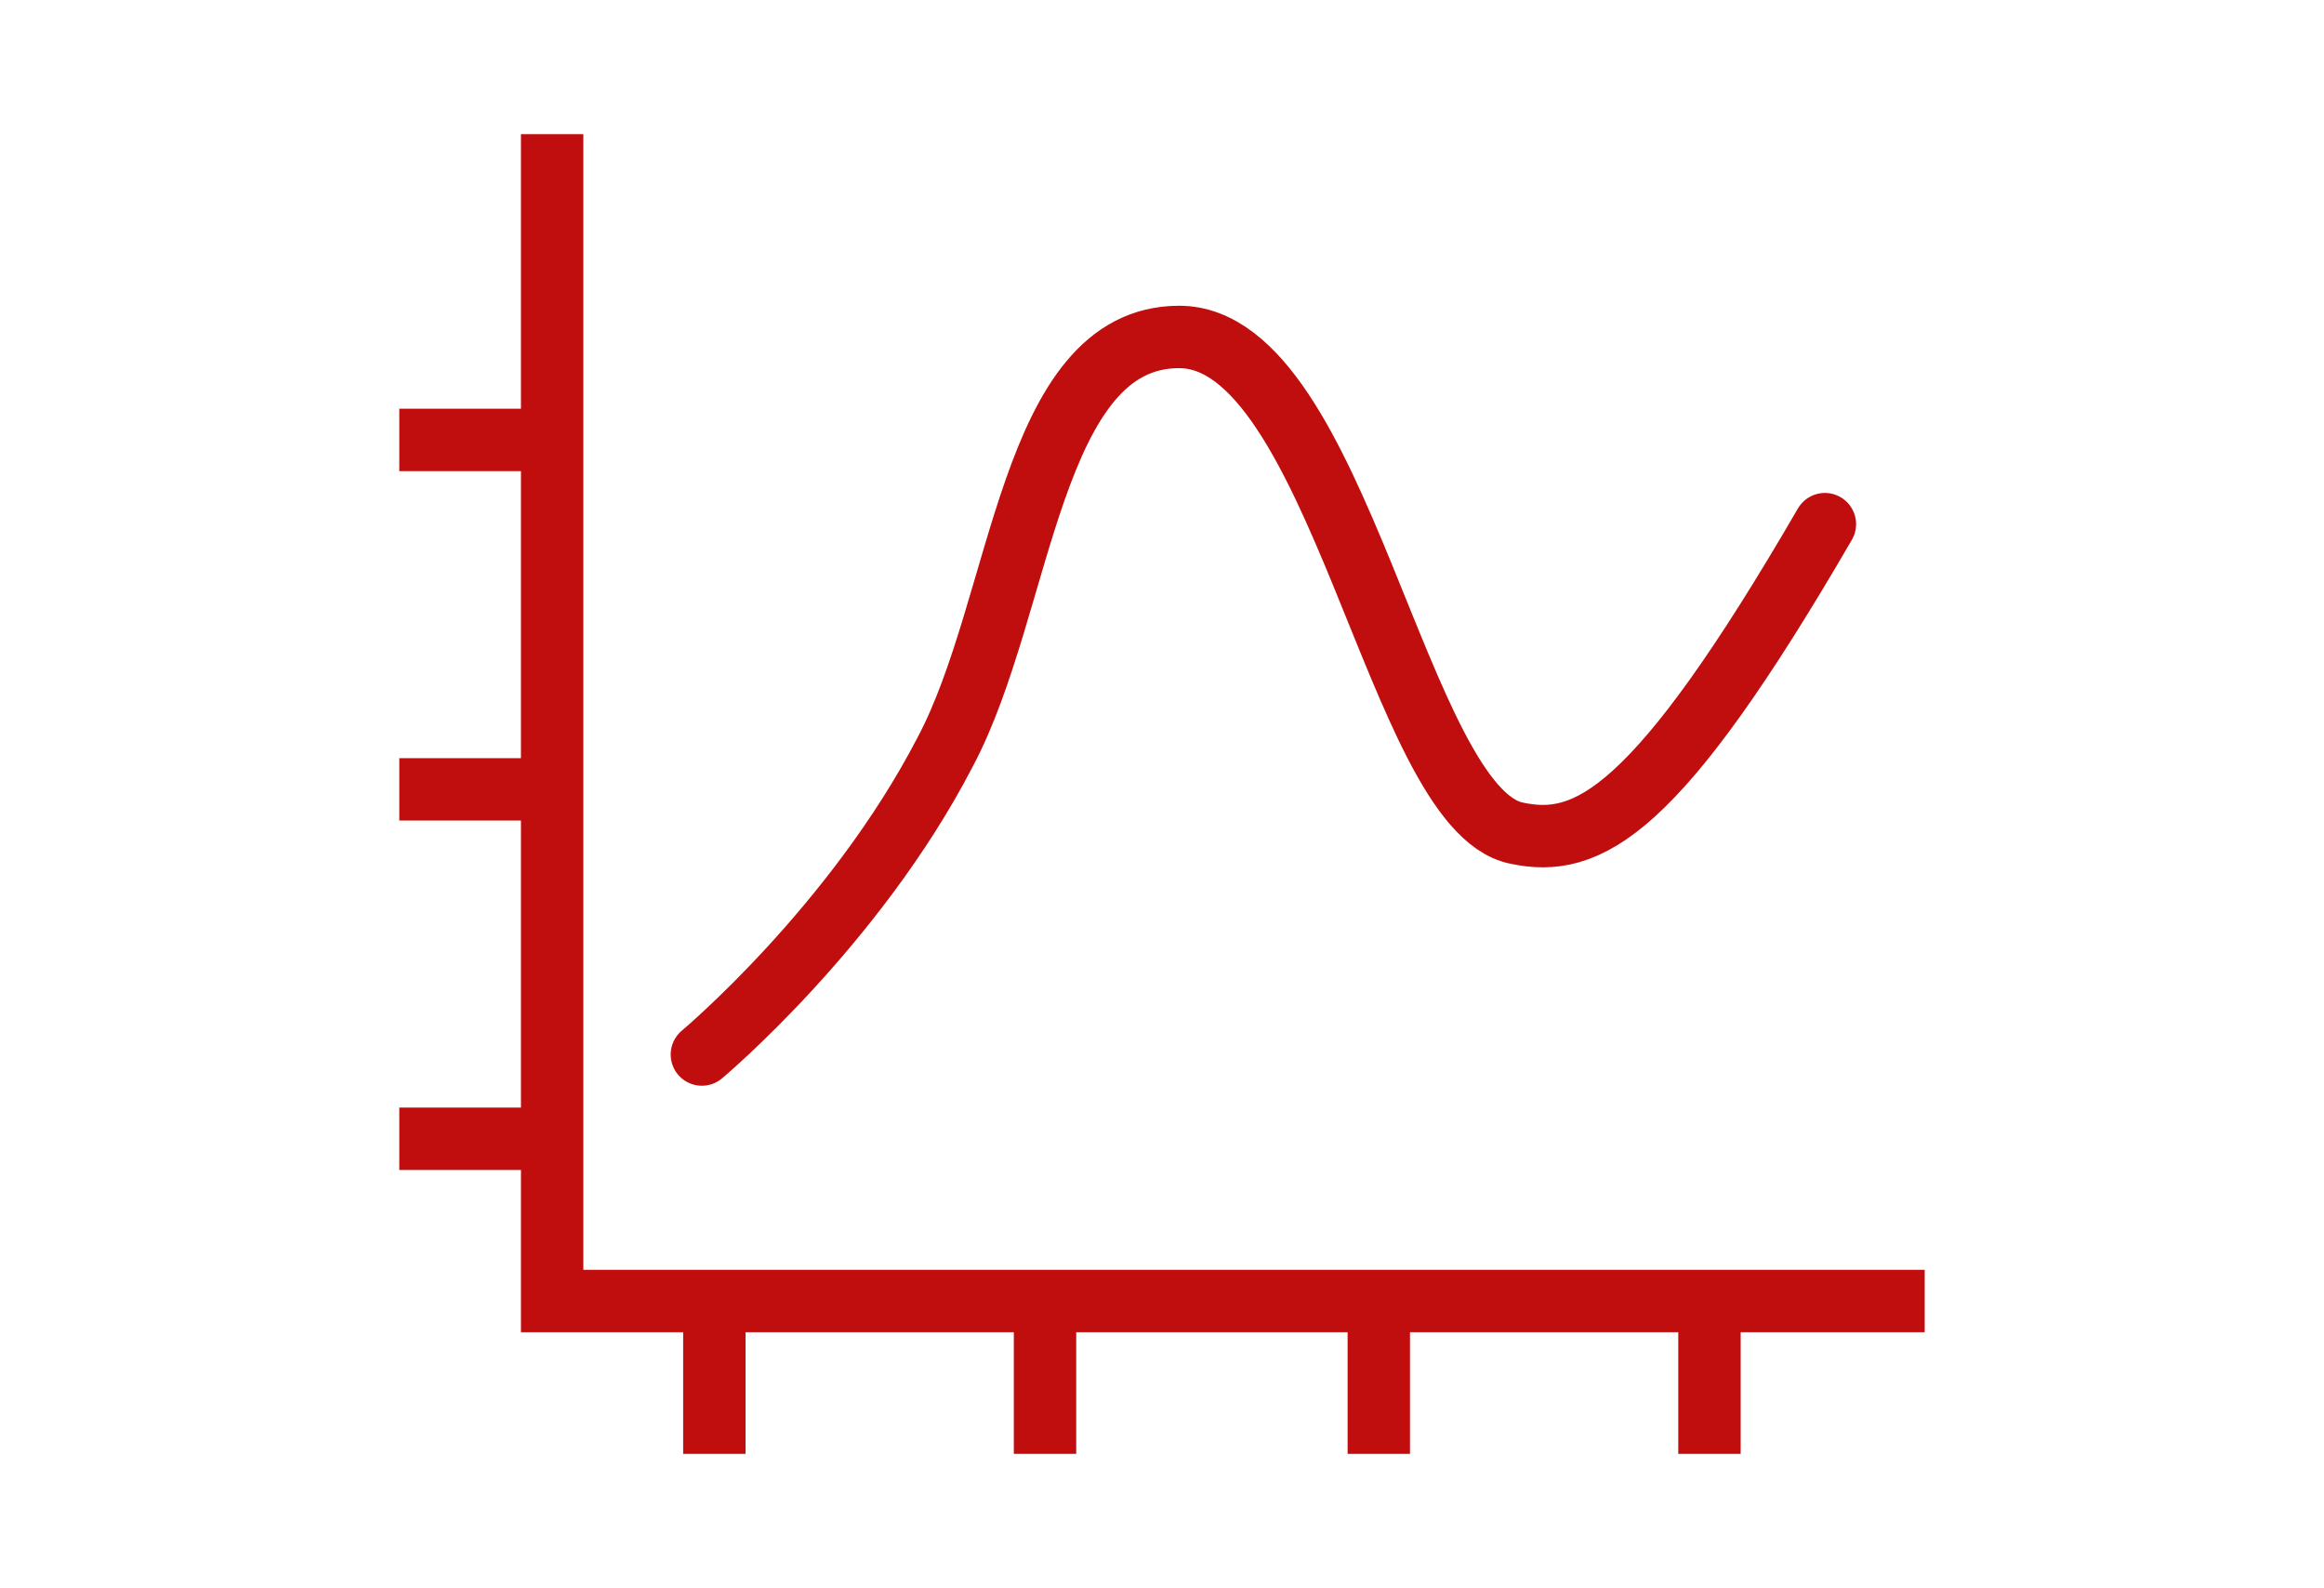
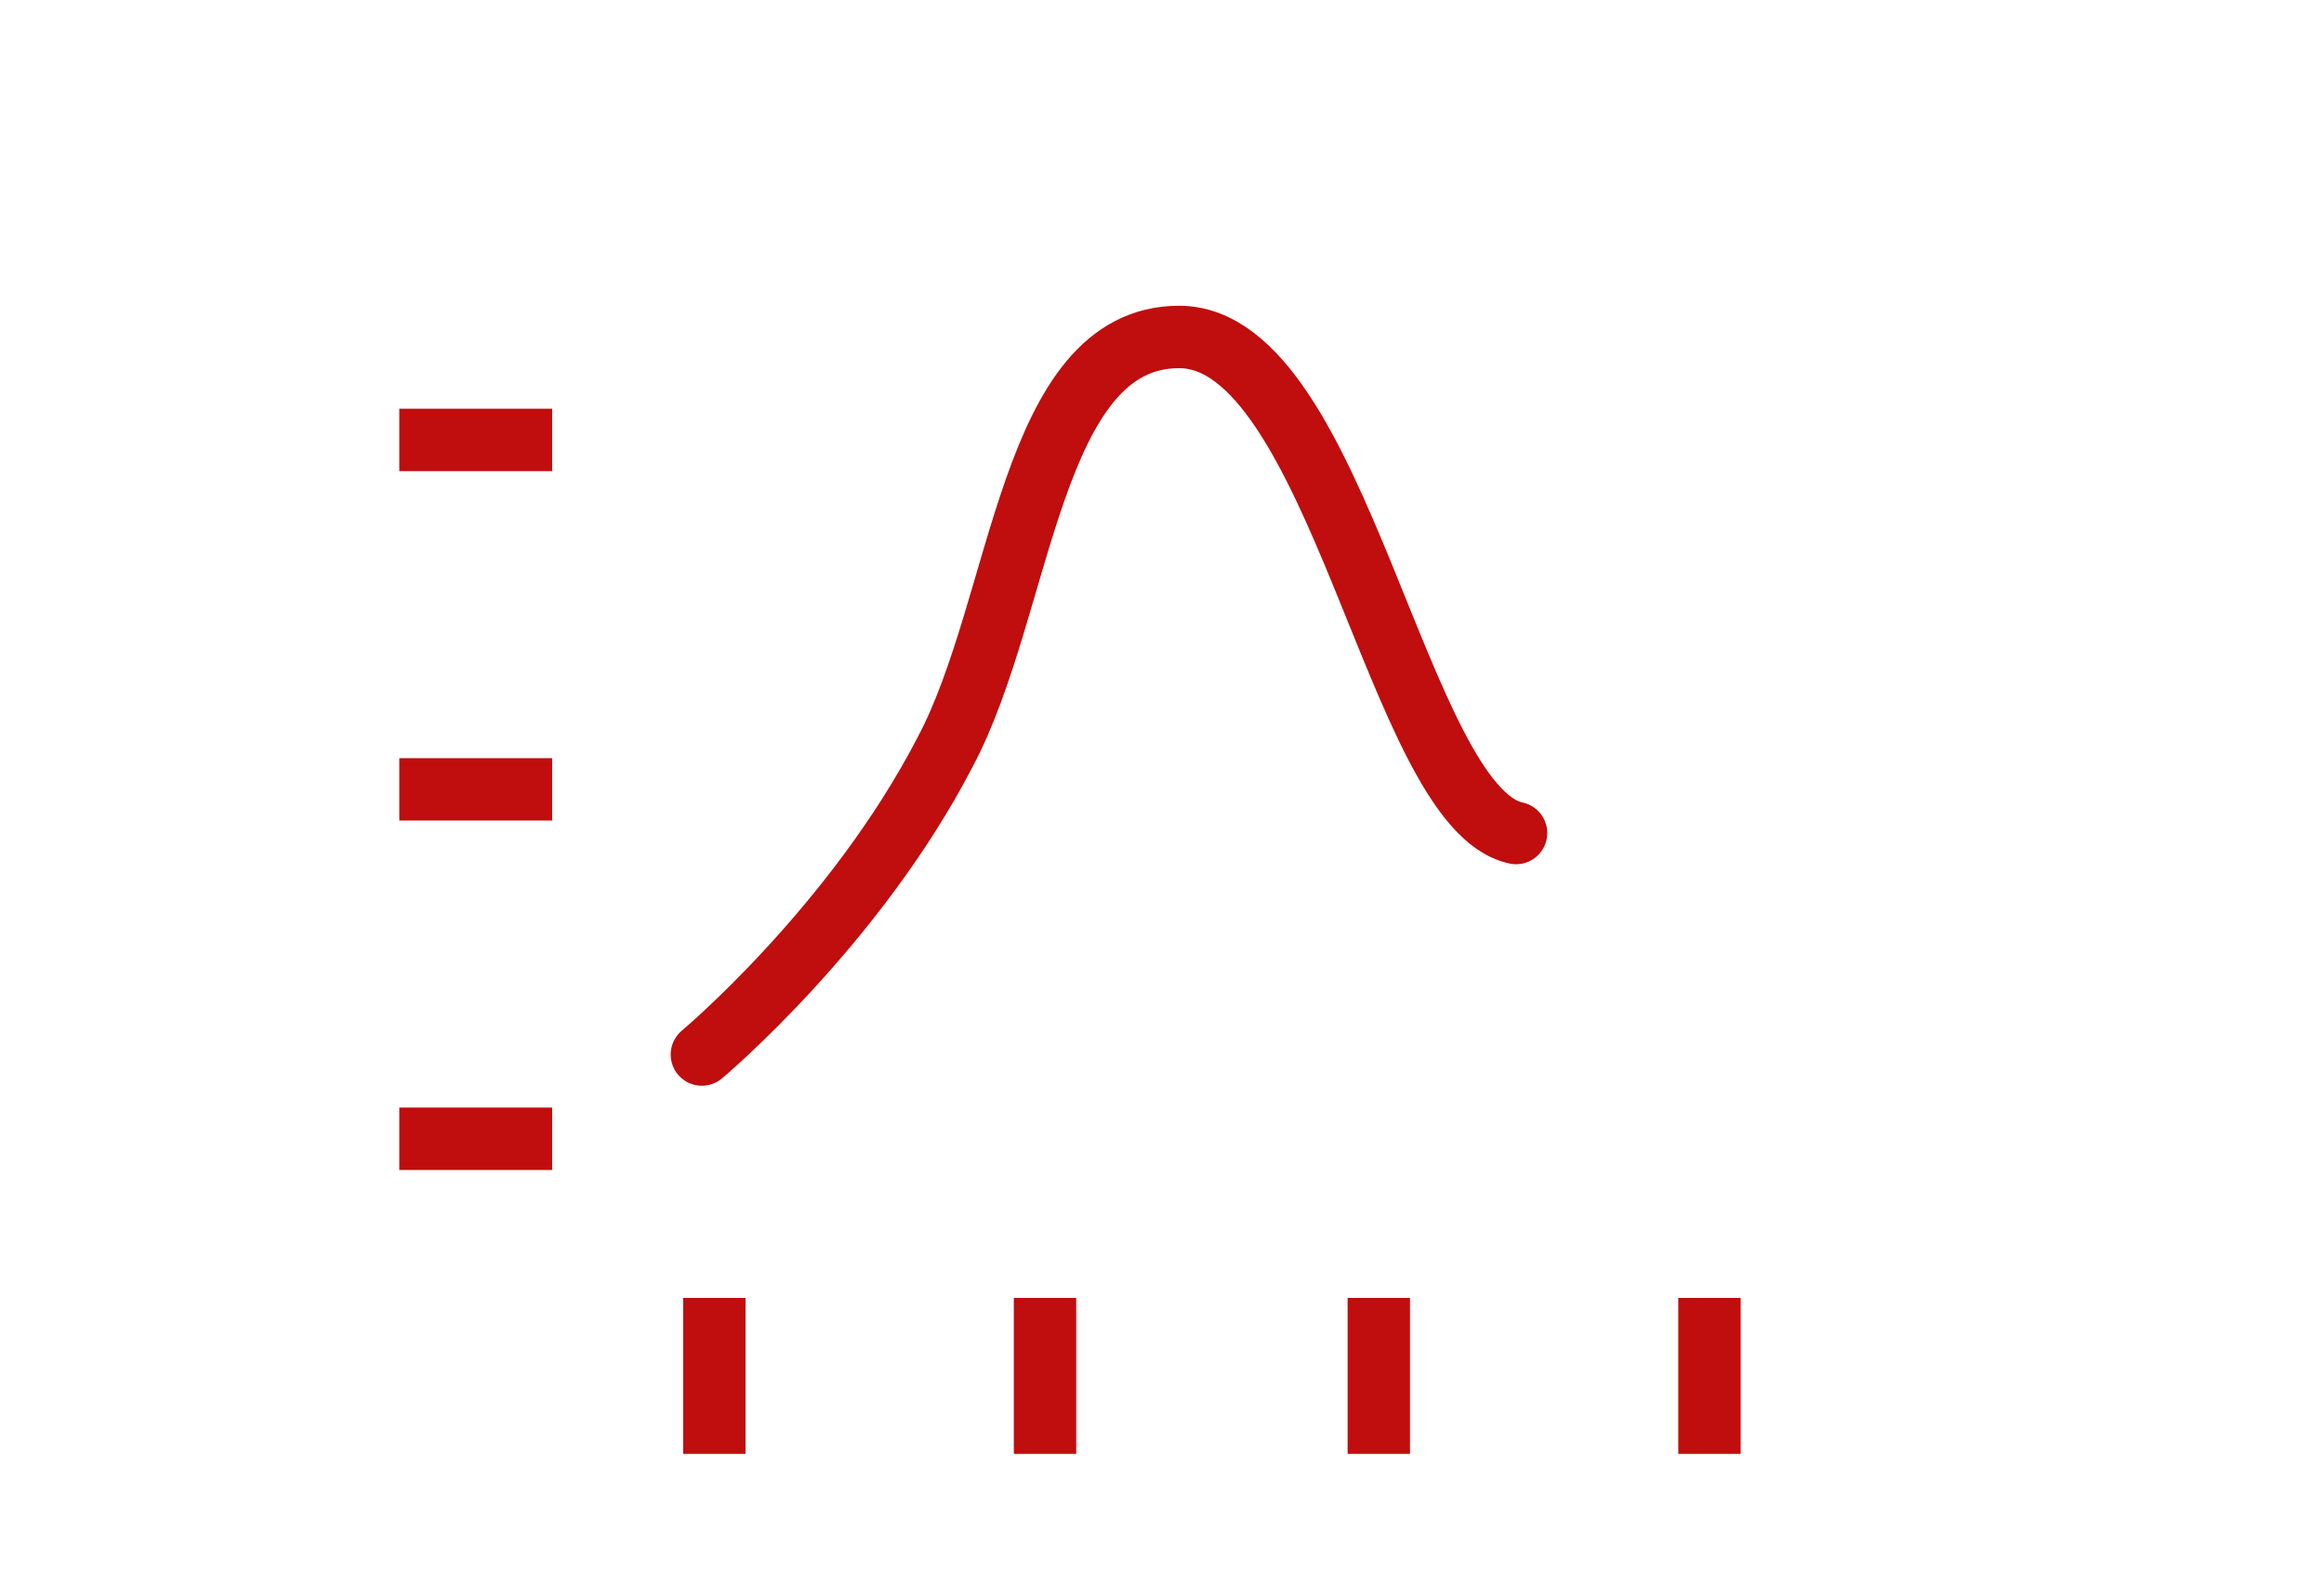
<svg xmlns="http://www.w3.org/2000/svg" version="1.1" id="Layer_1" x="0px" y="0px" viewBox="0 0 74.5 50.9" style="enable-background:new 0 0 74.5 50.9;" xml:space="preserve">
  <style type="text/css">
	.st0{fill:none;stroke:#C00D0D;stroke-width:2;stroke-miterlimit:10;}
	.st1{fill:none;stroke:#C00D0D;stroke-width:2;stroke-linejoin:round;stroke-miterlimit:10;}
	.st2{fill:none;stroke:#C00D0D;stroke-width:2;stroke-linecap:round;stroke-linejoin:round;stroke-miterlimit:10;}
</style>
  <g>
    <g>
-       <polyline class="st0" points="61.7,41.7 17.7,41.7 17.7,4.3   " />
      <line class="st1" x1="12.8" y1="14.1" x2="17.7" y2="14.1" />
      <line class="st1" x1="12.8" y1="25.3" x2="17.7" y2="25.3" />
      <line class="st1" x1="12.8" y1="36.5" x2="17.7" y2="36.5" />
      <line class="st1" x1="22.9" y1="46.6" x2="22.9" y2="41.6" />
      <line class="st1" x1="33.5" y1="46.6" x2="33.5" y2="41.6" />
      <line class="st1" x1="44.2" y1="46.6" x2="44.2" y2="41.6" />
      <line class="st1" x1="54.8" y1="46.6" x2="54.8" y2="41.6" />
    </g>
-     <path class="st2" d="M22.5,33.8c0,0,4.9-4.1,7.8-9.7c2.5-4.7,2.7-13.3,7.5-13.3c5.1,0,7,15.1,10.8,15.9c2.3,0.5,4.5-0.6,9.9-9.9" />
+     <path class="st2" d="M22.5,33.8c0,0,4.9-4.1,7.8-9.7c2.5-4.7,2.7-13.3,7.5-13.3c5.1,0,7,15.1,10.8,15.9" />
  </g>
</svg>